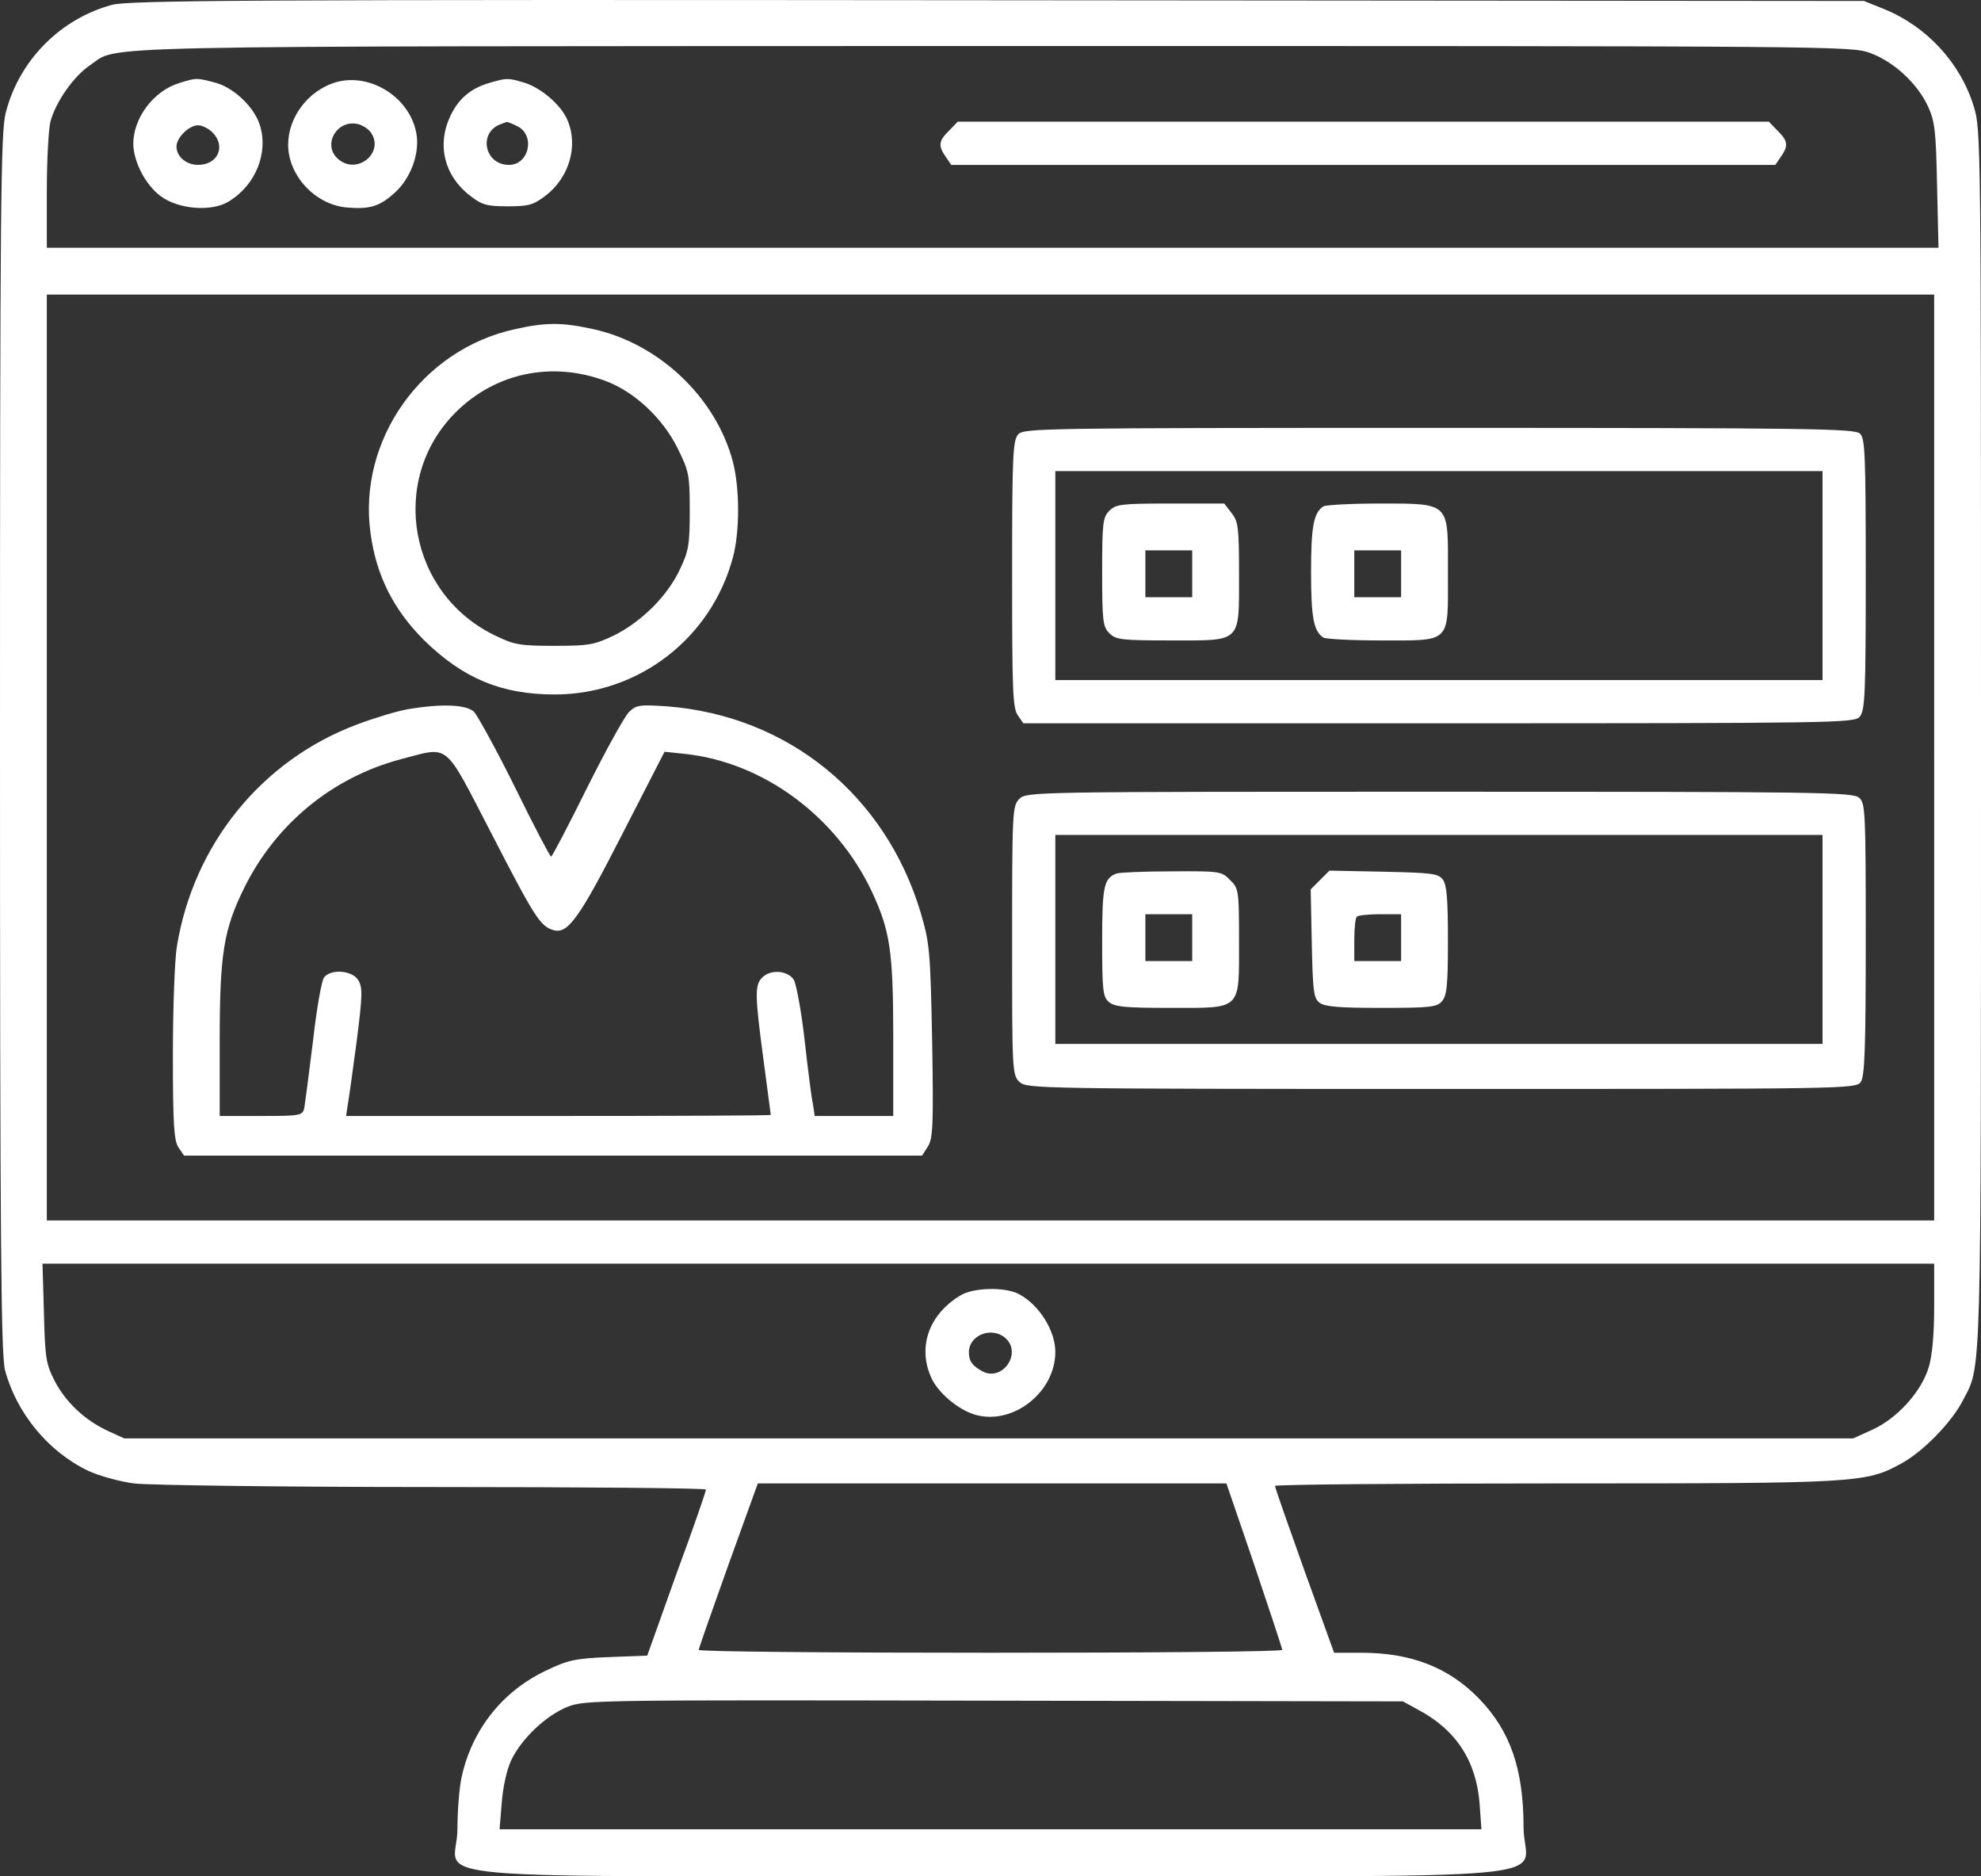
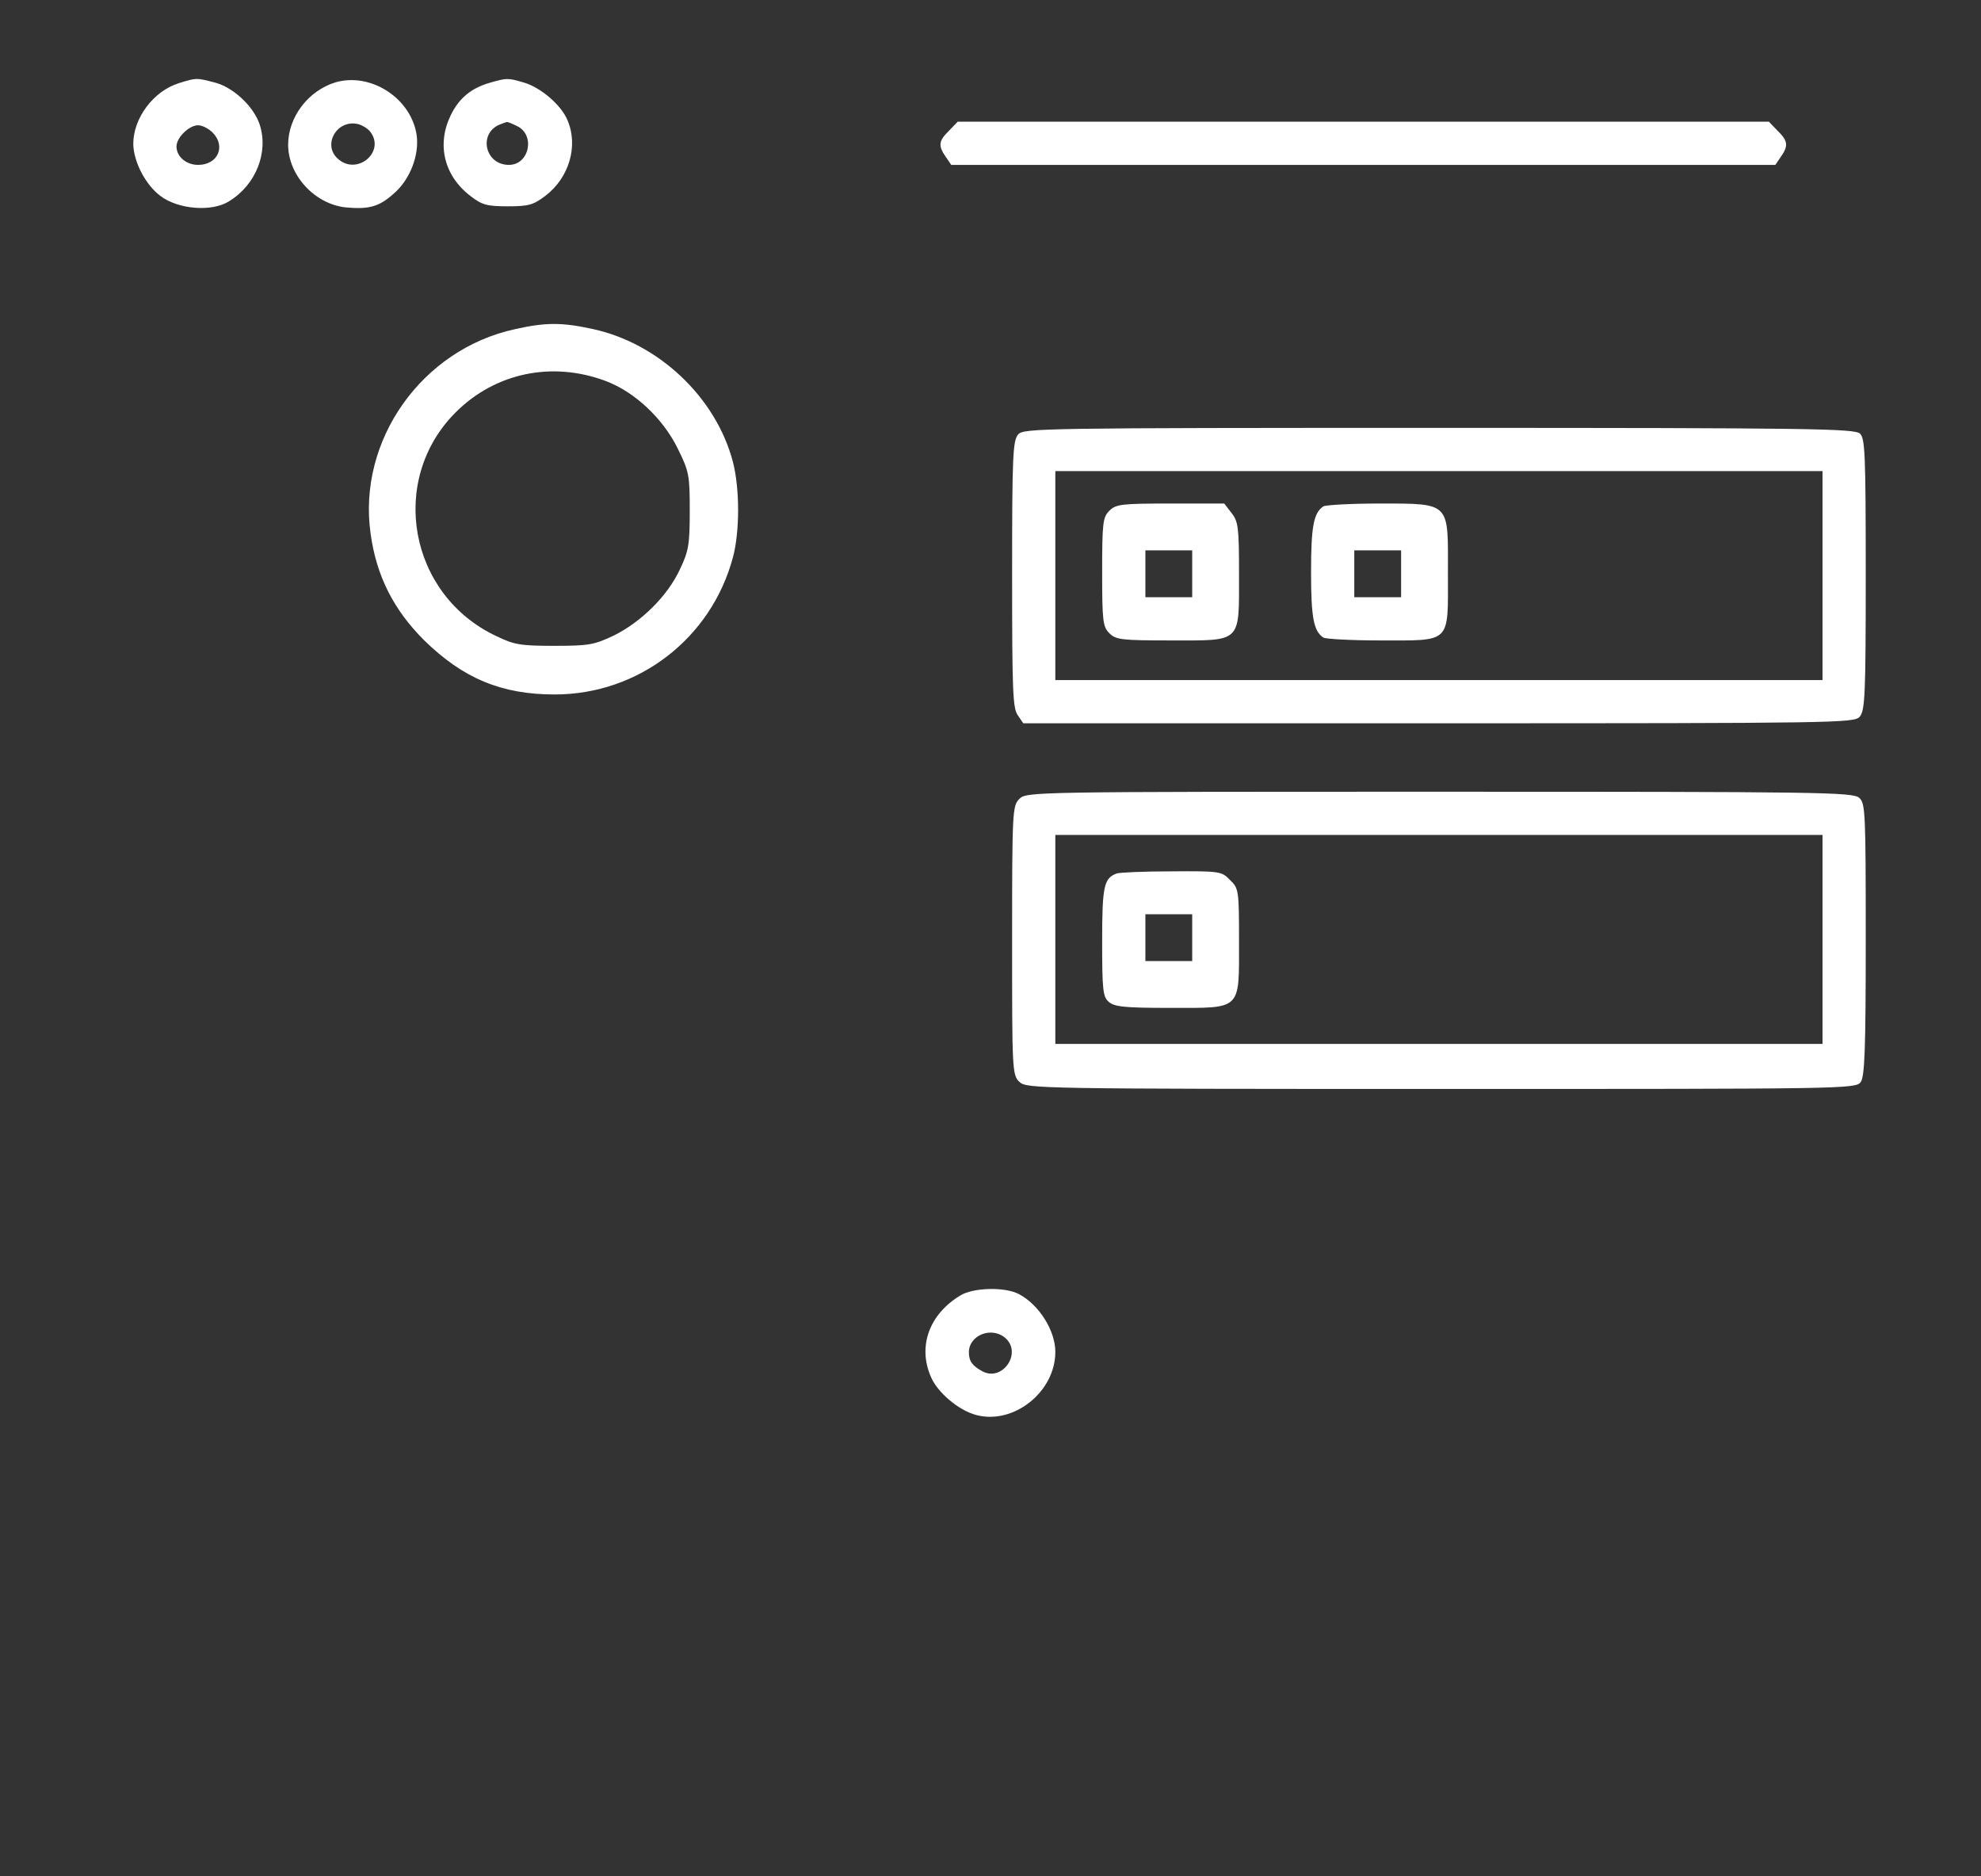
<svg xmlns="http://www.w3.org/2000/svg" id="Laag_1" width="550" height="520.83" version="1.1" viewBox="0 0 550 520.83">
  <rect x="0" y="0" width="550" height="520.83" fill="#333333" stroke="none" />
  <defs>
    <style>
      .st0 {
        fill: #fff;
      }
    </style>
  </defs>
-   <path class="st0" d="M31,1.37C16.7,5.27,5.3,16.77,1.6,31.27.2,36.47,0,56.67,0,206.27c0,140,.3,169.9,1.4,174.1,3.2,11.9,12,22.6,23.1,27.9,3,1.4,8.8,3,12.7,3.5,4,.5,41.4,1,83.1,1s75.7.3,75.7.7c0,.5-3.6,11-8.2,23.4l-8.1,22.7-10.6.4c-9.5.4-11.4.8-17.6,3.8-12.2,5.8-20.6,16.6-23.4,29.8-.6,2.9-1.1,9.3-1.1,14.2,0,14.7-19.5,13,148,13s148,1.8,148-13.5c0-16.2-3.7-26.8-12.3-35.7-8.4-8.7-18.9-12.8-32.7-12.8h-7.6l-8.2-22.7c-4.5-12.6-8.2-23.1-8.2-23.6,0-.4,35-.7,77.8-.7,84.5,0,86.2-.1,96.2-5.6,6-3.3,13.9-11.4,17-17.5,5.2-10,5-2.5,5-183.5,0-165.7,0-169.3-2-175.6-3.7-12.1-13-22.2-25-27.1l-5.5-2.2-240.5-.2C67.6-.13,35.8.07,31,1.37ZM519.4,14.77c6.6,2.5,13,8.5,15.9,14.8,1.9,4.1,2.2,6.9,2.5,21.9l.4,17.3H13v-15.8c0-8.6.5-17.3,1-19.2,1.5-5.6,6.5-12.6,10.9-15.6,8.6-5.7-8.1-5.3,250.3-5.4,238,0,238.7,0,244.2,2ZM537,210.27v128.5H13V81.77h524v128.5ZM537,362.57c0,7.6-.5,13.6-1.5,16.9-2,6.8-8.8,14.3-15.7,17.4l-5.3,2.4H34.5l-4.6-2.1c-6.4-3-11.6-7.9-14.7-13.8-2.4-4.7-2.7-6.3-3-18.9l-.4-13.7h525.2v11.8ZM348.3,434.57c4.2,12.5,7.7,23,7.7,23.4,0,.5-36.4.8-81,.8s-81-.3-81-.8c0-.4,3.7-10.9,8.2-23.5l8.2-22.7h130.1l7.8,22.8ZM393.7,474.57c10.6,5.6,16.2,14.3,17.1,26.2l.5,7H138.7l.6-7.3c.3-4.3,1.4-9.2,2.6-11.8,2.9-6.1,9.7-12.5,15.7-14.9,4.8-1.9,8.3-1.9,118.4-1.7l113.5.2,4.2,2.3Z" />
  <path class="st0" d="M49.7,23.07c-7.1,2.2-12.7,9.7-12.7,16.9.1,4.9,3.3,11.2,7.5,14.4,5,3.8,14.4,4.5,19.1,1.5,7.5-4.6,11-13.6,8.5-21.3-1.7-5.1-7.4-10.4-12.6-11.7-5.1-1.3-4.9-1.3-9.8.2ZM59,36.77c3.8,3.8,1.5,9-4,9-3.3,0-6-2.3-6-5.1,0-2.5,3.5-5.9,6-5.9,1.1,0,2.9.9,4,2Z" />
  <path class="st0" d="M93.1,22.87c-7.5,2.3-13.1,9.6-13.1,17.3,0,8.5,7.4,16.5,16,17.4,6.5.6,9.3-.2,13.4-3.9,4.4-3.8,7-10.5,6.3-16-1.4-10.3-12.7-17.7-22.6-14.8ZM102.8,36.57c4.3,5.6-3.7,12.3-9,7.5-4.4-3.9-.2-11.1,5.7-9.6,1.1.3,2.6,1.2,3.3,2.1Z" />
  <path class="st0" d="M136,22.97c-5.2,1.5-8.6,4.3-10.9,9.1-3.9,8.1-1.8,16.8,5.6,22.4,3.1,2.4,4.5,2.8,10.3,2.8s7.1-.4,10.4-2.9c6.6-5,9.2-13.8,6.2-20.9-1.7-4.3-7.6-9.3-12.3-10.6-4.4-1.3-4.7-1.2-9.3.1ZM143.5,34.97c5.2,2.4,3.5,10.8-2.2,10.8-6.8,0-8.6-9-2.3-11.3.8-.3,1.6-.6,1.7-.6.1-.1,1.4.4,2.8,1.1Z" />
  <path class="st0" d="M263.5,36.27c-2.9,2.8-3.1,4.2-.9,7.3l1.5,2.2h228.8l1.5-2.2c2.2-3.1,2-4.5-.9-7.3l-2.4-2.5h-225.2l-2.4,2.5Z" />
  <path class="st0" d="M143,91.37c-25.9,5.6-43.8,30.9-40.1,56.8,1.6,11.7,6.4,21.1,14.8,29.5,10.9,10.7,21.6,15.1,36.3,15.1,23.3,0,43.5-15.6,49.5-38.1,1.9-7.1,1.9-19,0-26.4-4.7-18-20.7-33.1-39.2-37-8.3-1.8-12.9-1.8-21.3.1ZM168.2,105.77c8,3,15.9,10.4,20,18.8,3.1,6.3,3.3,7.3,3.3,17.2,0,9.3-.3,11.2-2.7,16.2-3.4,7.4-10.7,14.6-18.3,18.4-5.5,2.6-6.9,2.9-16.5,2.9s-11.2-.3-16.2-2.7c-24.3-11.4-30.1-43.3-11.3-62.1,11-11,26.8-14.3,41.7-8.7Z" />
  <path class="st0" d="M282.7,120.57c-1.5,1.7-1.7,5.8-1.7,38.8s.2,37.3,1.6,39.2l1.5,2.2h115.3c110.4,0,115.4-.1,116.9-1.8s1.7-5.9,1.7-39.5-.2-37.8-1.6-39.1c-1.4-1.4-13.4-1.6-116.8-1.6-110.4,0-115.4.1-116.9,1.8ZM506,159.77v29h-213v-58h213v29Z" />
  <path class="st0" d="M308,141.77c-1.8,1.8-2,3.3-2,17s.2,15.2,2,17,3.3,2,17,2c19.9,0,19,.9,19-18.4,0-13-.2-14.6-2.1-17l-2-2.6h-15c-13.6,0-15.1.2-16.9,2ZM331,159.27v6.5h-13v-13h13v6.5Z" />
  <path class="st0" d="M367.4,140.57c-2.7,1.8-3.4,5.6-3.4,18.2s.7,16.4,3.4,18.2c.6.4,7.6.8,15.6.8,20.1,0,19,1.1,19-18.6s1-19.4-18.7-19.4c-8.2,0-15.3.4-15.9.8ZM389,159.27v6.5h-13v-13h13v6.5Z" />
-   <path class="st0" d="M113.2,196.87c-2.9.5-9.2,2.4-14,4.2-26.5,9.9-45.5,33.3-50.1,61.7-.6,3.6-1.1,17.1-1.1,30,0,19.7.3,23.9,1.6,25.8l1.5,2.2h204.9l1.6-2.5c1.4-2.2,1.6-5.6,1.2-29.3-.5-25.4-.7-27.1-3.2-35.7-9.8-32.6-36.8-54.6-70.4-57.2-7.5-.5-8.5-.4-10.5,1.5-1.2,1.1-6.5,10.7-11.7,21.1-5.2,10.5-9.7,19.1-10,19.1s-4.8-8.6-10-19.2c-5.2-10.5-10.4-19.9-11.4-21-2.2-2-8.9-2.3-18.4-.7ZM136.5,231.47c12,23.3,13.5,25.6,17.1,26.7,4,1.2,7.1-3,19.1-26.5l11.8-23,5.7.6c21.6,2.3,41.9,17.2,51.8,38.1,5.1,10.9,6,16.5,6,40.6v21.8h-21.8l-.5-3.3c-.4-1.7-1.4-9.7-2.3-17.7s-2.3-15.5-3-16.8c-1.7-2.6-6.5-3-8.8-.6-2.1,2-2,5.1.4,23,1.1,8.2,2,15,2,15.1,0,.2-26.5.3-59,.3h-58.9l.4-2.8c.3-1.5,1.4-9.5,2.5-17.7,1.7-13.3,1.7-15.3.4-17.3-1.7-2.6-7.4-3.1-9.4-.7-.7.8-2.1,8.8-3.1,17.7-1.1,9-2.2,17.3-2.4,18.5-.5,2.2-.9,2.3-12,2.3h-11.5v-20.8c0-24.3,1.1-31,6.9-42.7,8.8-17.7,24.5-30.5,43.3-35.5,13.9-3.6,11.8-5.3,25.3,20.7Z" />
  <path class="st0" d="M283,221.77c-1.9,1.9-2,3.3-2,39.3s0,37.4,2.1,39.3c2,1.8,5.4,1.9,117.1,1.9s115,0,116.4-1.9c1.1-1.6,1.4-8.7,1.4-39.6,0-35.2-.1-37.8-1.8-39.3-1.7-1.6-11.2-1.7-116.5-1.7-113.4,0-114.7,0-116.7,2ZM506,260.77v29h-213v-58h213v29Z" />
  <path class="st0" d="M310,242.47c-3.5,1.3-4,3.5-4,18.8,0,13.4.2,15.4,1.8,16.8s4.3,1.7,17,1.7c20.1,0,19.2.9,19.2-18.5,0-14.2-.1-14.7-2.5-17-2.3-2.4-2.8-2.5-16.2-2.4-7.6,0-14.5.3-15.3.6ZM331,260.27v6.5h-13v-13h13v6.5Z" />
-   <path class="st0" d="M366.5,244.27l-2.6,2.6.3,15c.3,13.5.5,15.2,2.2,16.5,1.5,1.1,5.6,1.4,17.1,1.4,13.4,0,15.4-.2,16.8-1.8s1.7-4.3,1.7-16.8c0-11.4-.3-15.5-1.4-17-1.3-1.7-3-1.9-16.5-2.2l-15-.3-2.6,2.6ZM389,260.27v6.5h-13v-5.8c0-3.2.3-6.2.7-6.5.3-.4,3.3-.7,6.5-.7h5.8v6.5Z" />
  <path class="st0" d="M266.5,359.67c-8.5,5.2-11.7,14-8.1,22.4,1.8,4.4,7.7,9.4,12.6,10.7,10.4,2.8,22-6.4,22-17.5,0-6-4.6-13.2-10.2-16.1-3.9-2-12.7-1.8-16.3.5ZM279.2,371.47c4.6,4.2-.9,12.1-6.4,9.2-2.8-1.5-3.8-2.8-3.8-5.3,0-4.8,6.4-7.3,10.2-3.9Z" />
</svg>